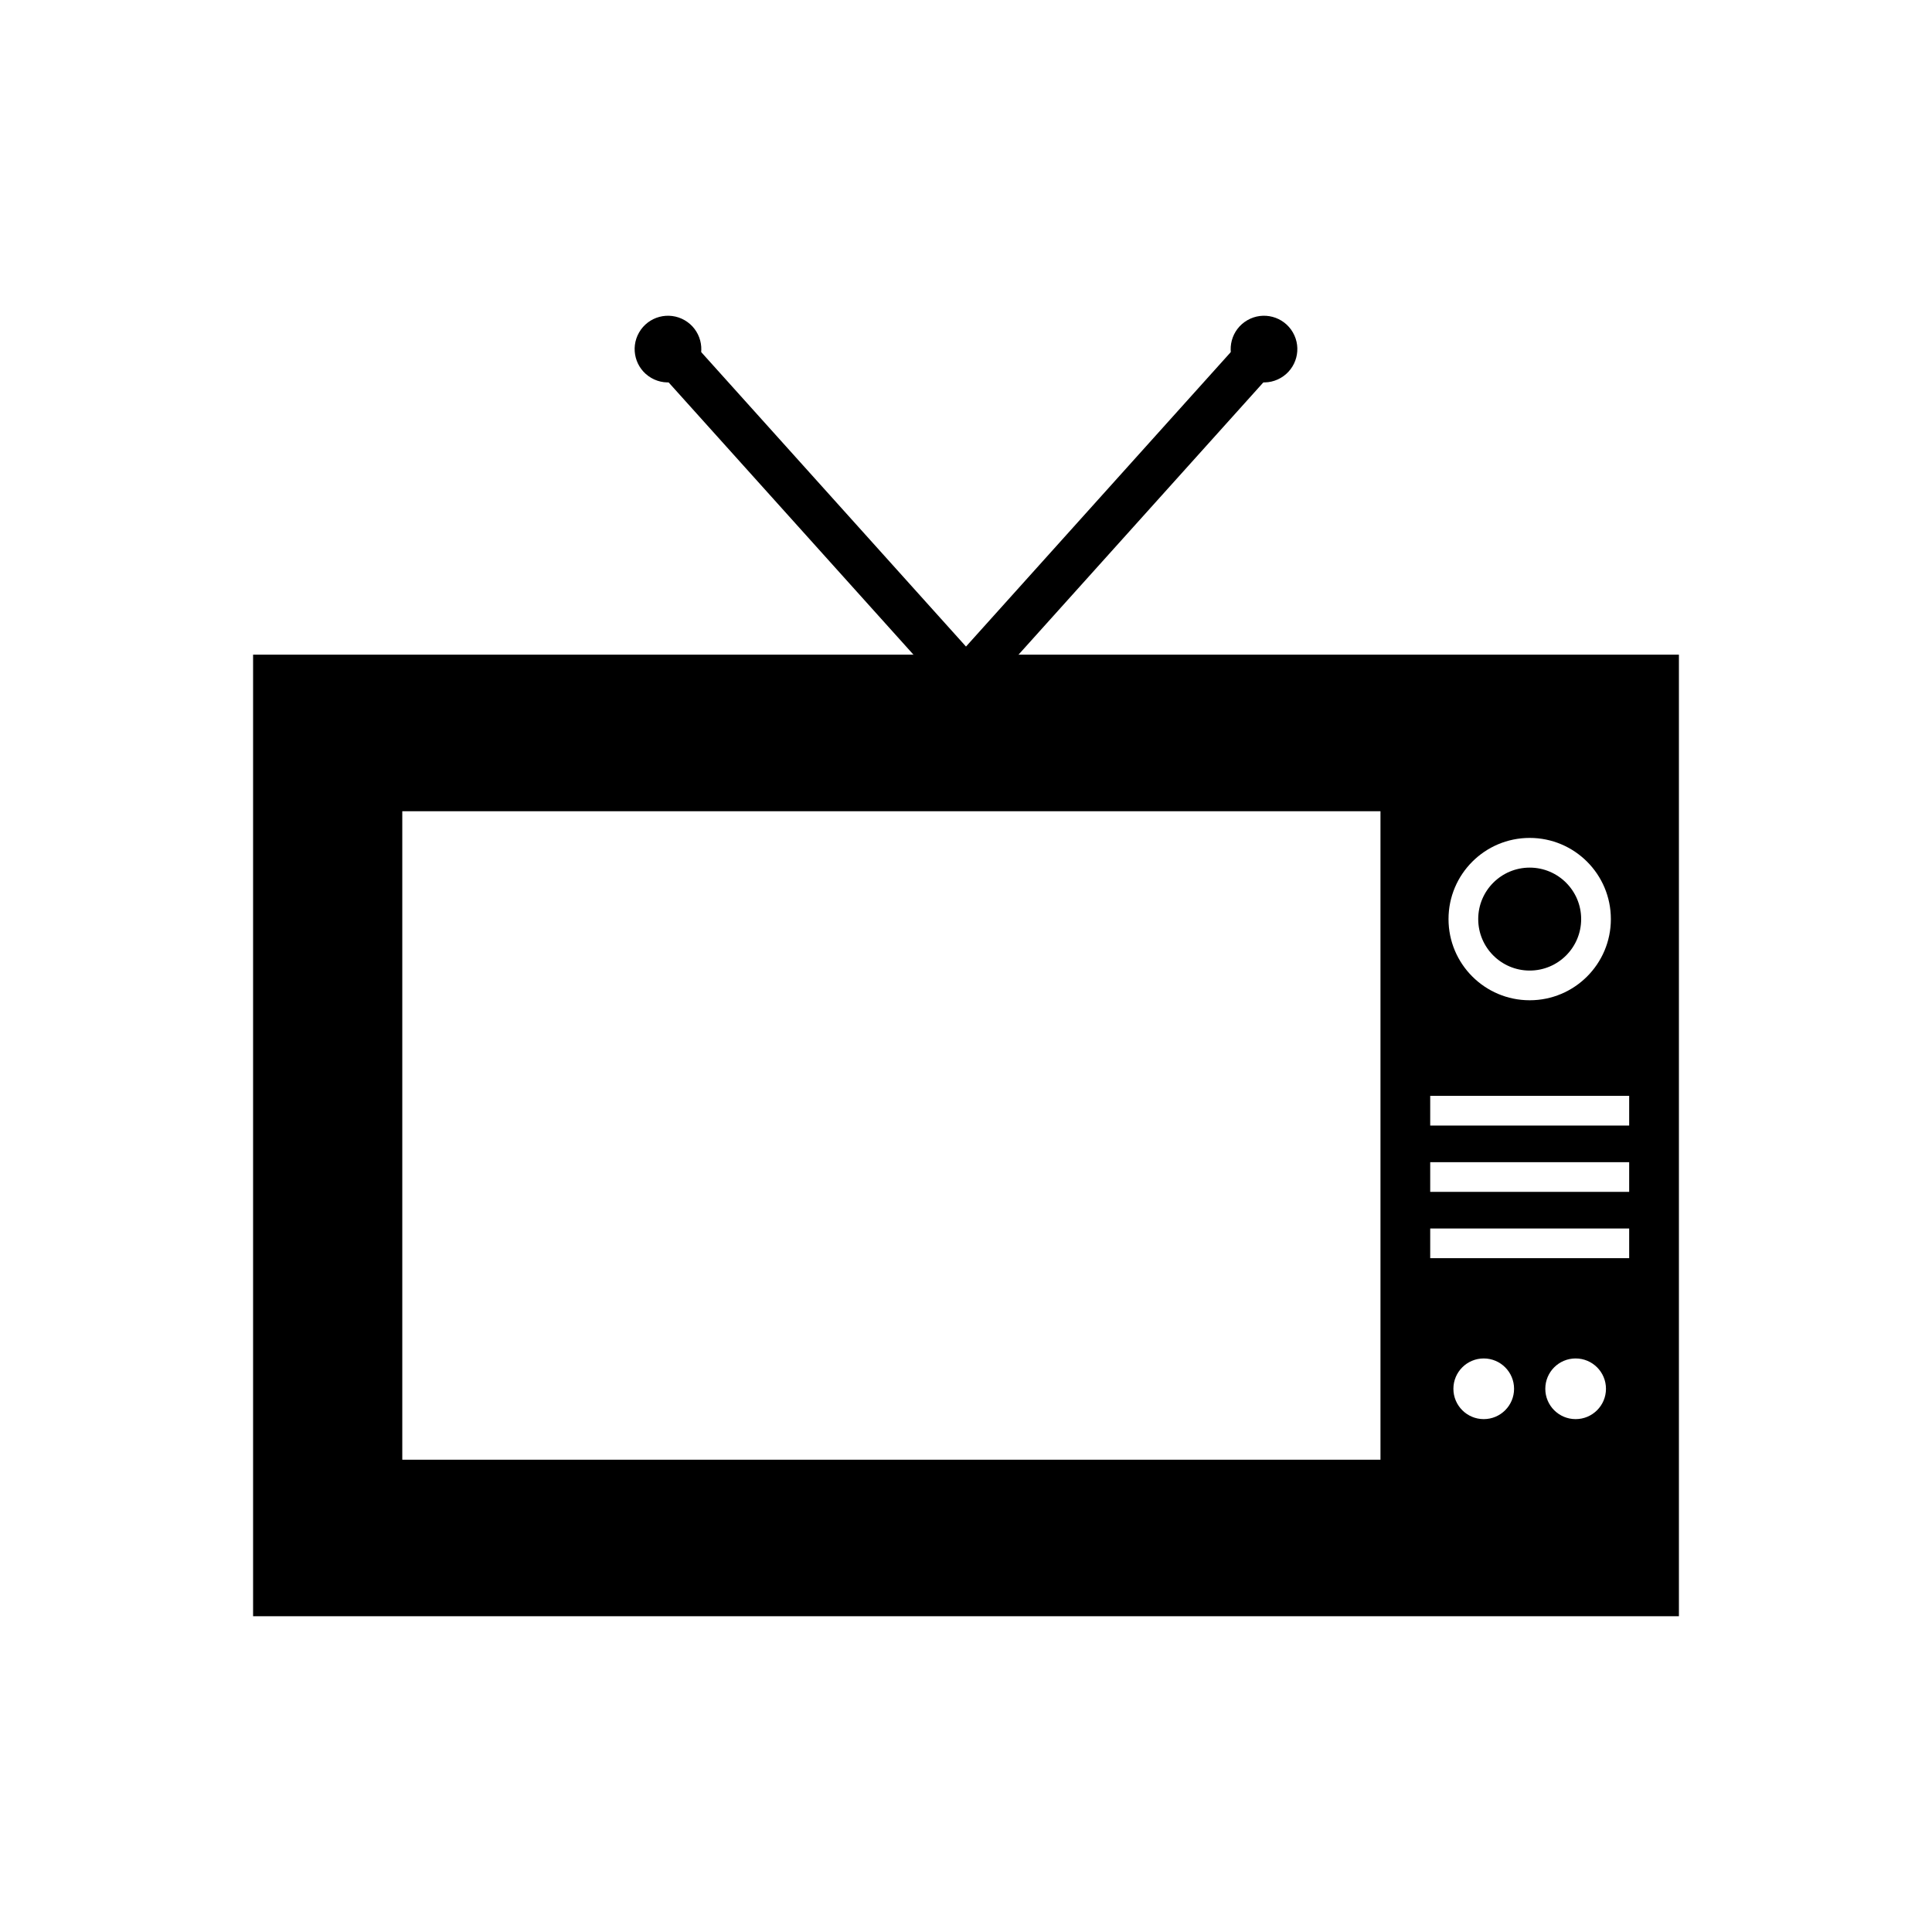
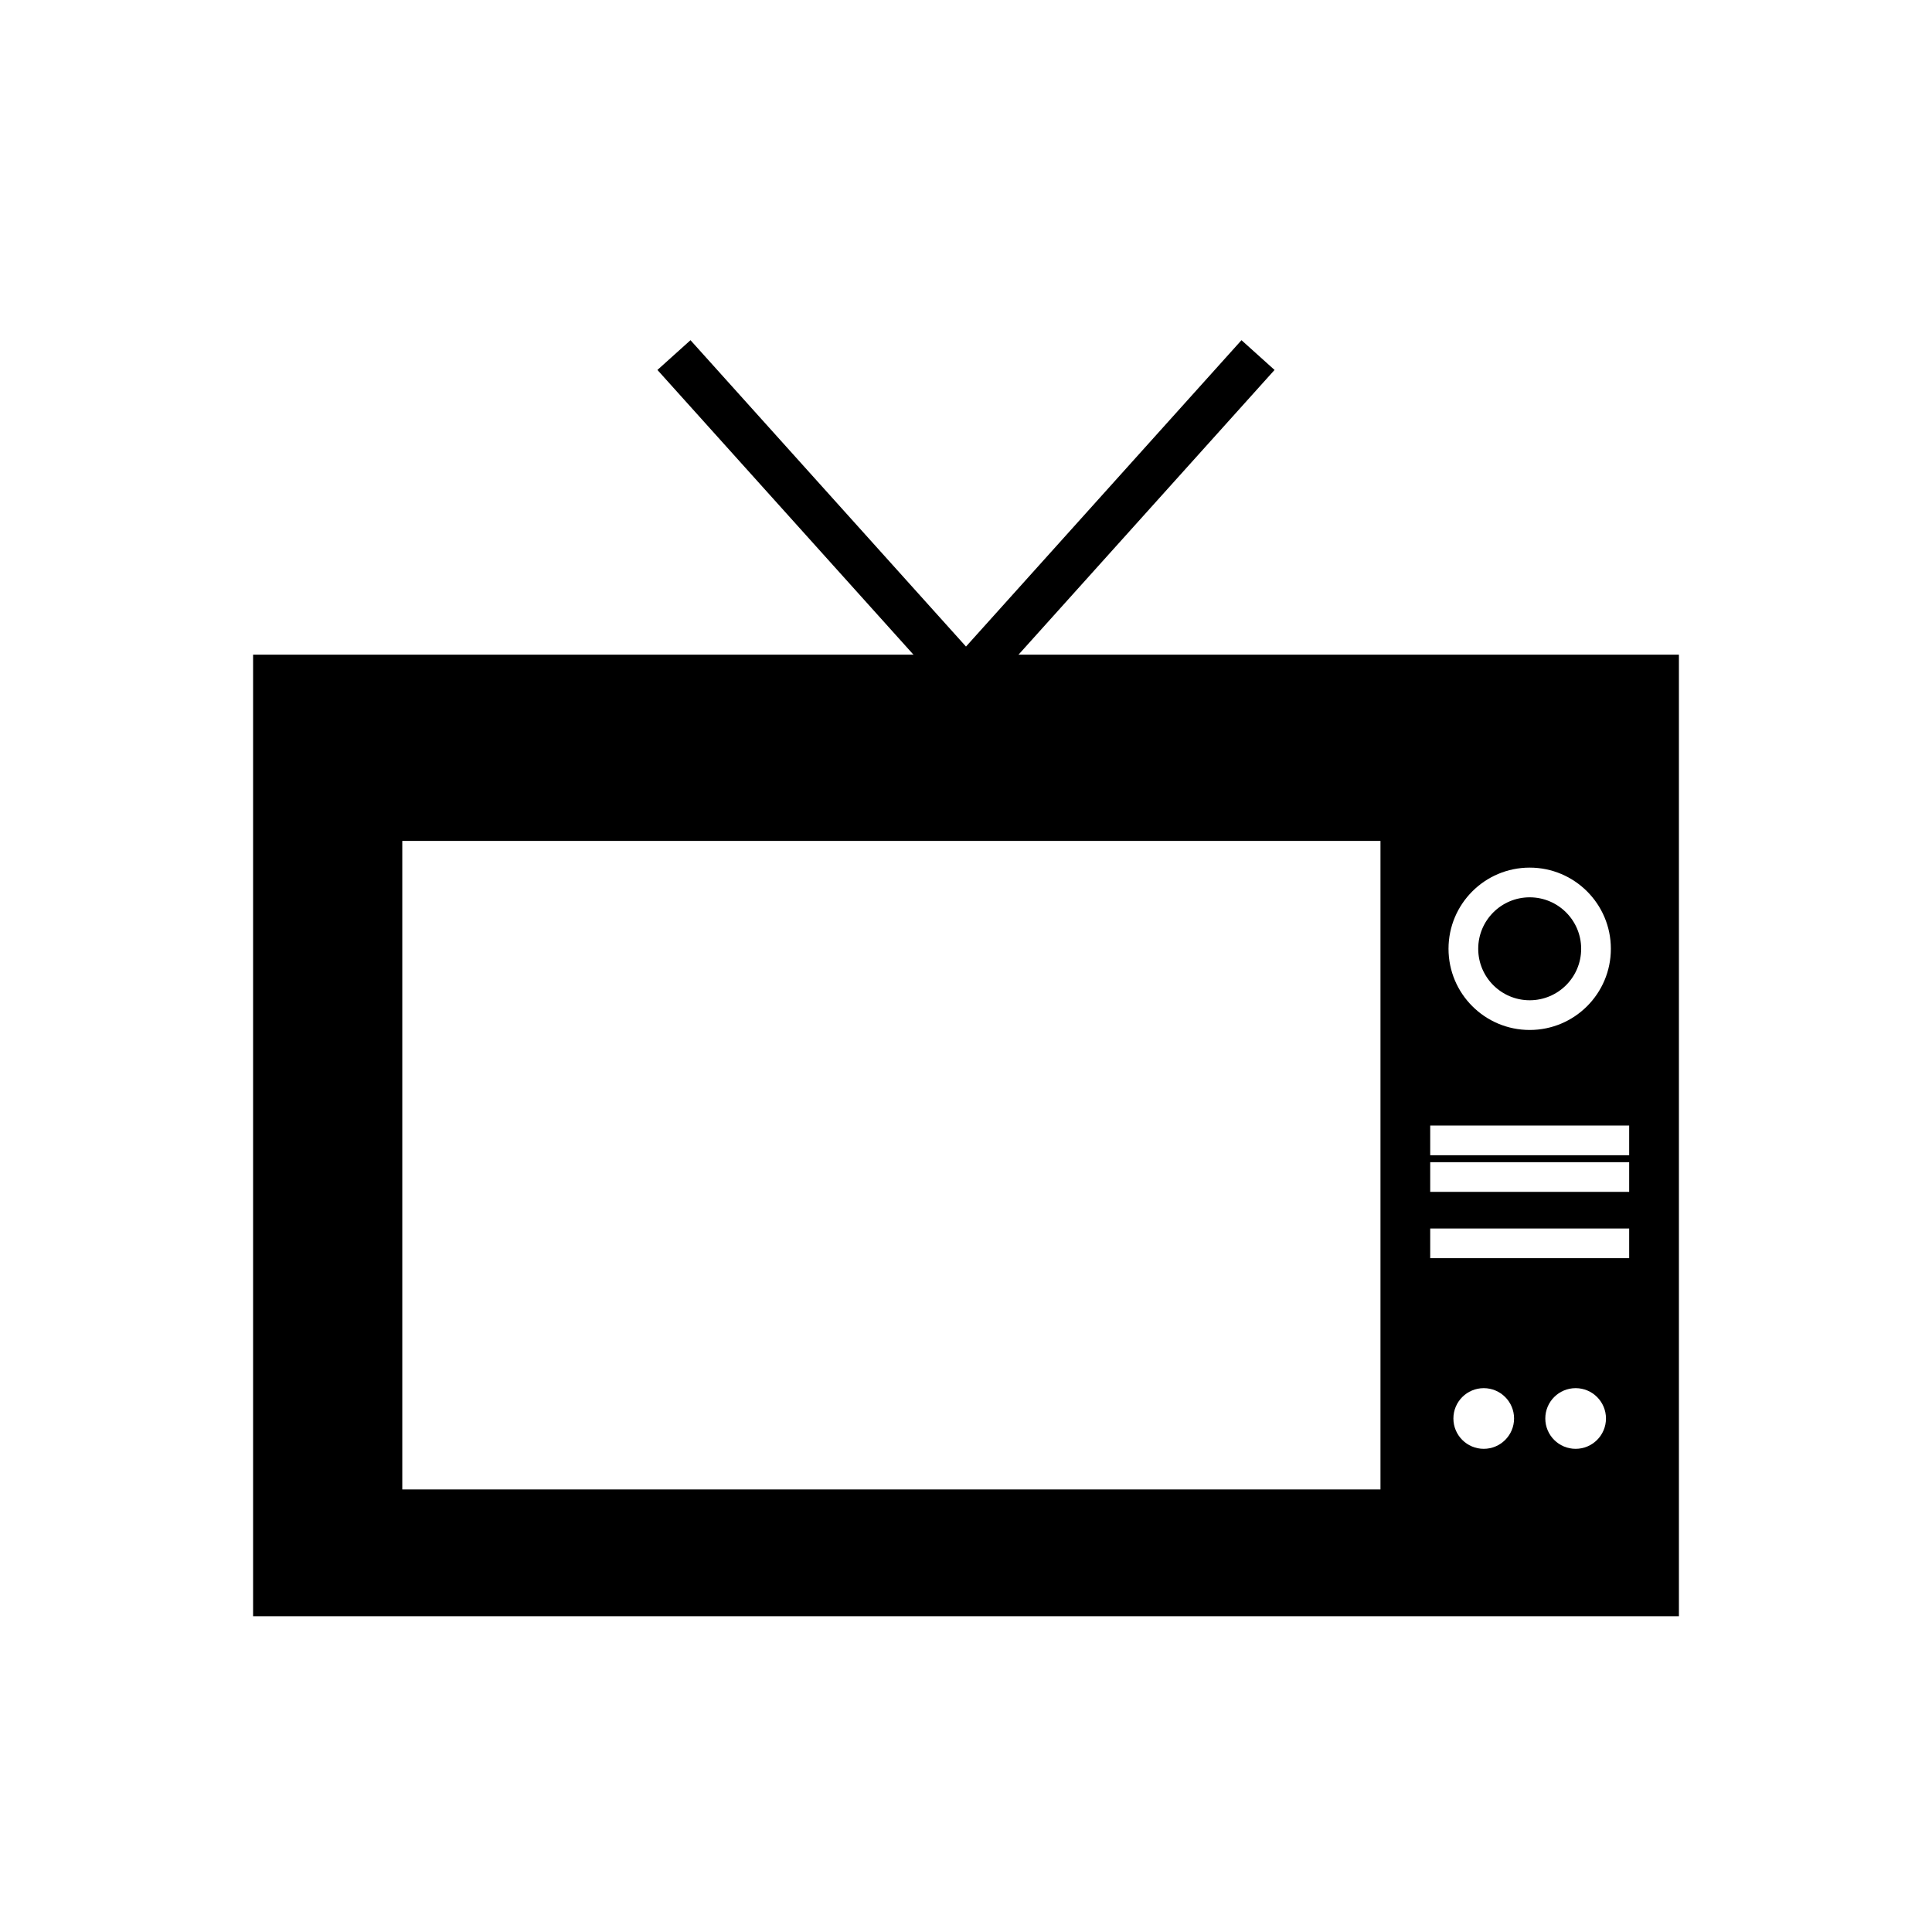
<svg xmlns="http://www.w3.org/2000/svg" fill="#000000" width="800px" height="800px" version="1.1" viewBox="144 144 512 512">
  <g>
-     <path d="m211.07 317.49h377.86v254.83h-377.86zm311.95 152.07h52.727v7.871h-52.727zm0-17.574h52.727v7.871h-52.727zm0-17.574h52.727v7.871h-52.727zm26.363-68.355c5.941 0 11.316 2.406 15.211 6.301 3.894 3.891 6.301 9.27 6.301 15.211 0 5.941-2.406 11.316-6.301 15.211-3.891 3.894-9.27 6.301-15.211 6.301-5.941 0-11.316-2.406-15.211-6.301-3.894-3.894-6.301-9.27-6.301-15.211 0-5.941 2.406-11.316 6.301-15.211 3.891-3.894 9.27-6.301 15.211-6.301zm9.645 11.867c-2.469-2.469-5.879-3.996-9.645-3.996s-7.176 1.527-9.645 3.996-3.996 5.879-3.996 9.645 1.527 7.176 3.996 9.645 5.879 3.996 9.645 3.996 7.176-1.527 9.645-3.996 3.996-5.879 3.996-9.645-1.527-7.176-3.996-9.645zm-21.824 126.08c4.441 0 8.039 3.598 8.039 8.039s-3.598 8.039-8.039 8.039c-4.441 0-8.039-3.598-8.039-8.039s3.598-8.039 8.039-8.039zm24.355 0c4.441 0 8.039 3.598 8.039 8.039s-3.598 8.039-8.039 8.039-8.039-3.598-8.039-8.039 3.598-8.039 8.039-8.039zm-310.95-145.02h259.23v171.86h-259.23z" fill-rule="evenodd" />
-     <path d="m474.56 228.86c-4.227 2.441-5.676 7.844-3.234 12.066 2.438 4.227 7.84 5.676 12.066 3.234 4.227-2.438 5.672-7.84 3.234-12.066-2.441-4.227-7.844-5.672-12.066-3.234" fill-rule="evenodd" />
-     <path d="m325.44 228.86c4.223 2.441 5.672 7.844 3.234 12.066-2.441 4.227-7.844 5.676-12.07 3.234-4.223-2.438-5.672-7.84-3.231-12.066 2.438-4.227 7.84-5.672 12.066-3.234" fill-rule="evenodd" />
+     <path d="m211.07 317.49h377.86v254.83h-377.86zm311.95 152.07h52.727v7.871h-52.727zm0-17.574h52.727v7.871h-52.727m0-17.574h52.727v7.871h-52.727zm26.363-68.355c5.941 0 11.316 2.406 15.211 6.301 3.894 3.891 6.301 9.27 6.301 15.211 0 5.941-2.406 11.316-6.301 15.211-3.891 3.894-9.27 6.301-15.211 6.301-5.941 0-11.316-2.406-15.211-6.301-3.894-3.894-6.301-9.27-6.301-15.211 0-5.941 2.406-11.316 6.301-15.211 3.891-3.894 9.27-6.301 15.211-6.301zm9.645 11.867c-2.469-2.469-5.879-3.996-9.645-3.996s-7.176 1.527-9.645 3.996-3.996 5.879-3.996 9.645 1.527 7.176 3.996 9.645 5.879 3.996 9.645 3.996 7.176-1.527 9.645-3.996 3.996-5.879 3.996-9.645-1.527-7.176-3.996-9.645zm-21.824 126.08c4.441 0 8.039 3.598 8.039 8.039s-3.598 8.039-8.039 8.039c-4.441 0-8.039-3.598-8.039-8.039s3.598-8.039 8.039-8.039zm24.355 0c4.441 0 8.039 3.598 8.039 8.039s-3.598 8.039-8.039 8.039-8.039-3.598-8.039-8.039 3.598-8.039 8.039-8.039zm-310.95-145.02h259.23v171.86h-259.23z" fill-rule="evenodd" />
    <path d="m481.77 242.04-77.391 86.062-4.379 4.875-4.383-4.875-77.391-86.062 8.762-7.887 73.012 81.191 73.008-81.191z" />
  </g>
</svg>